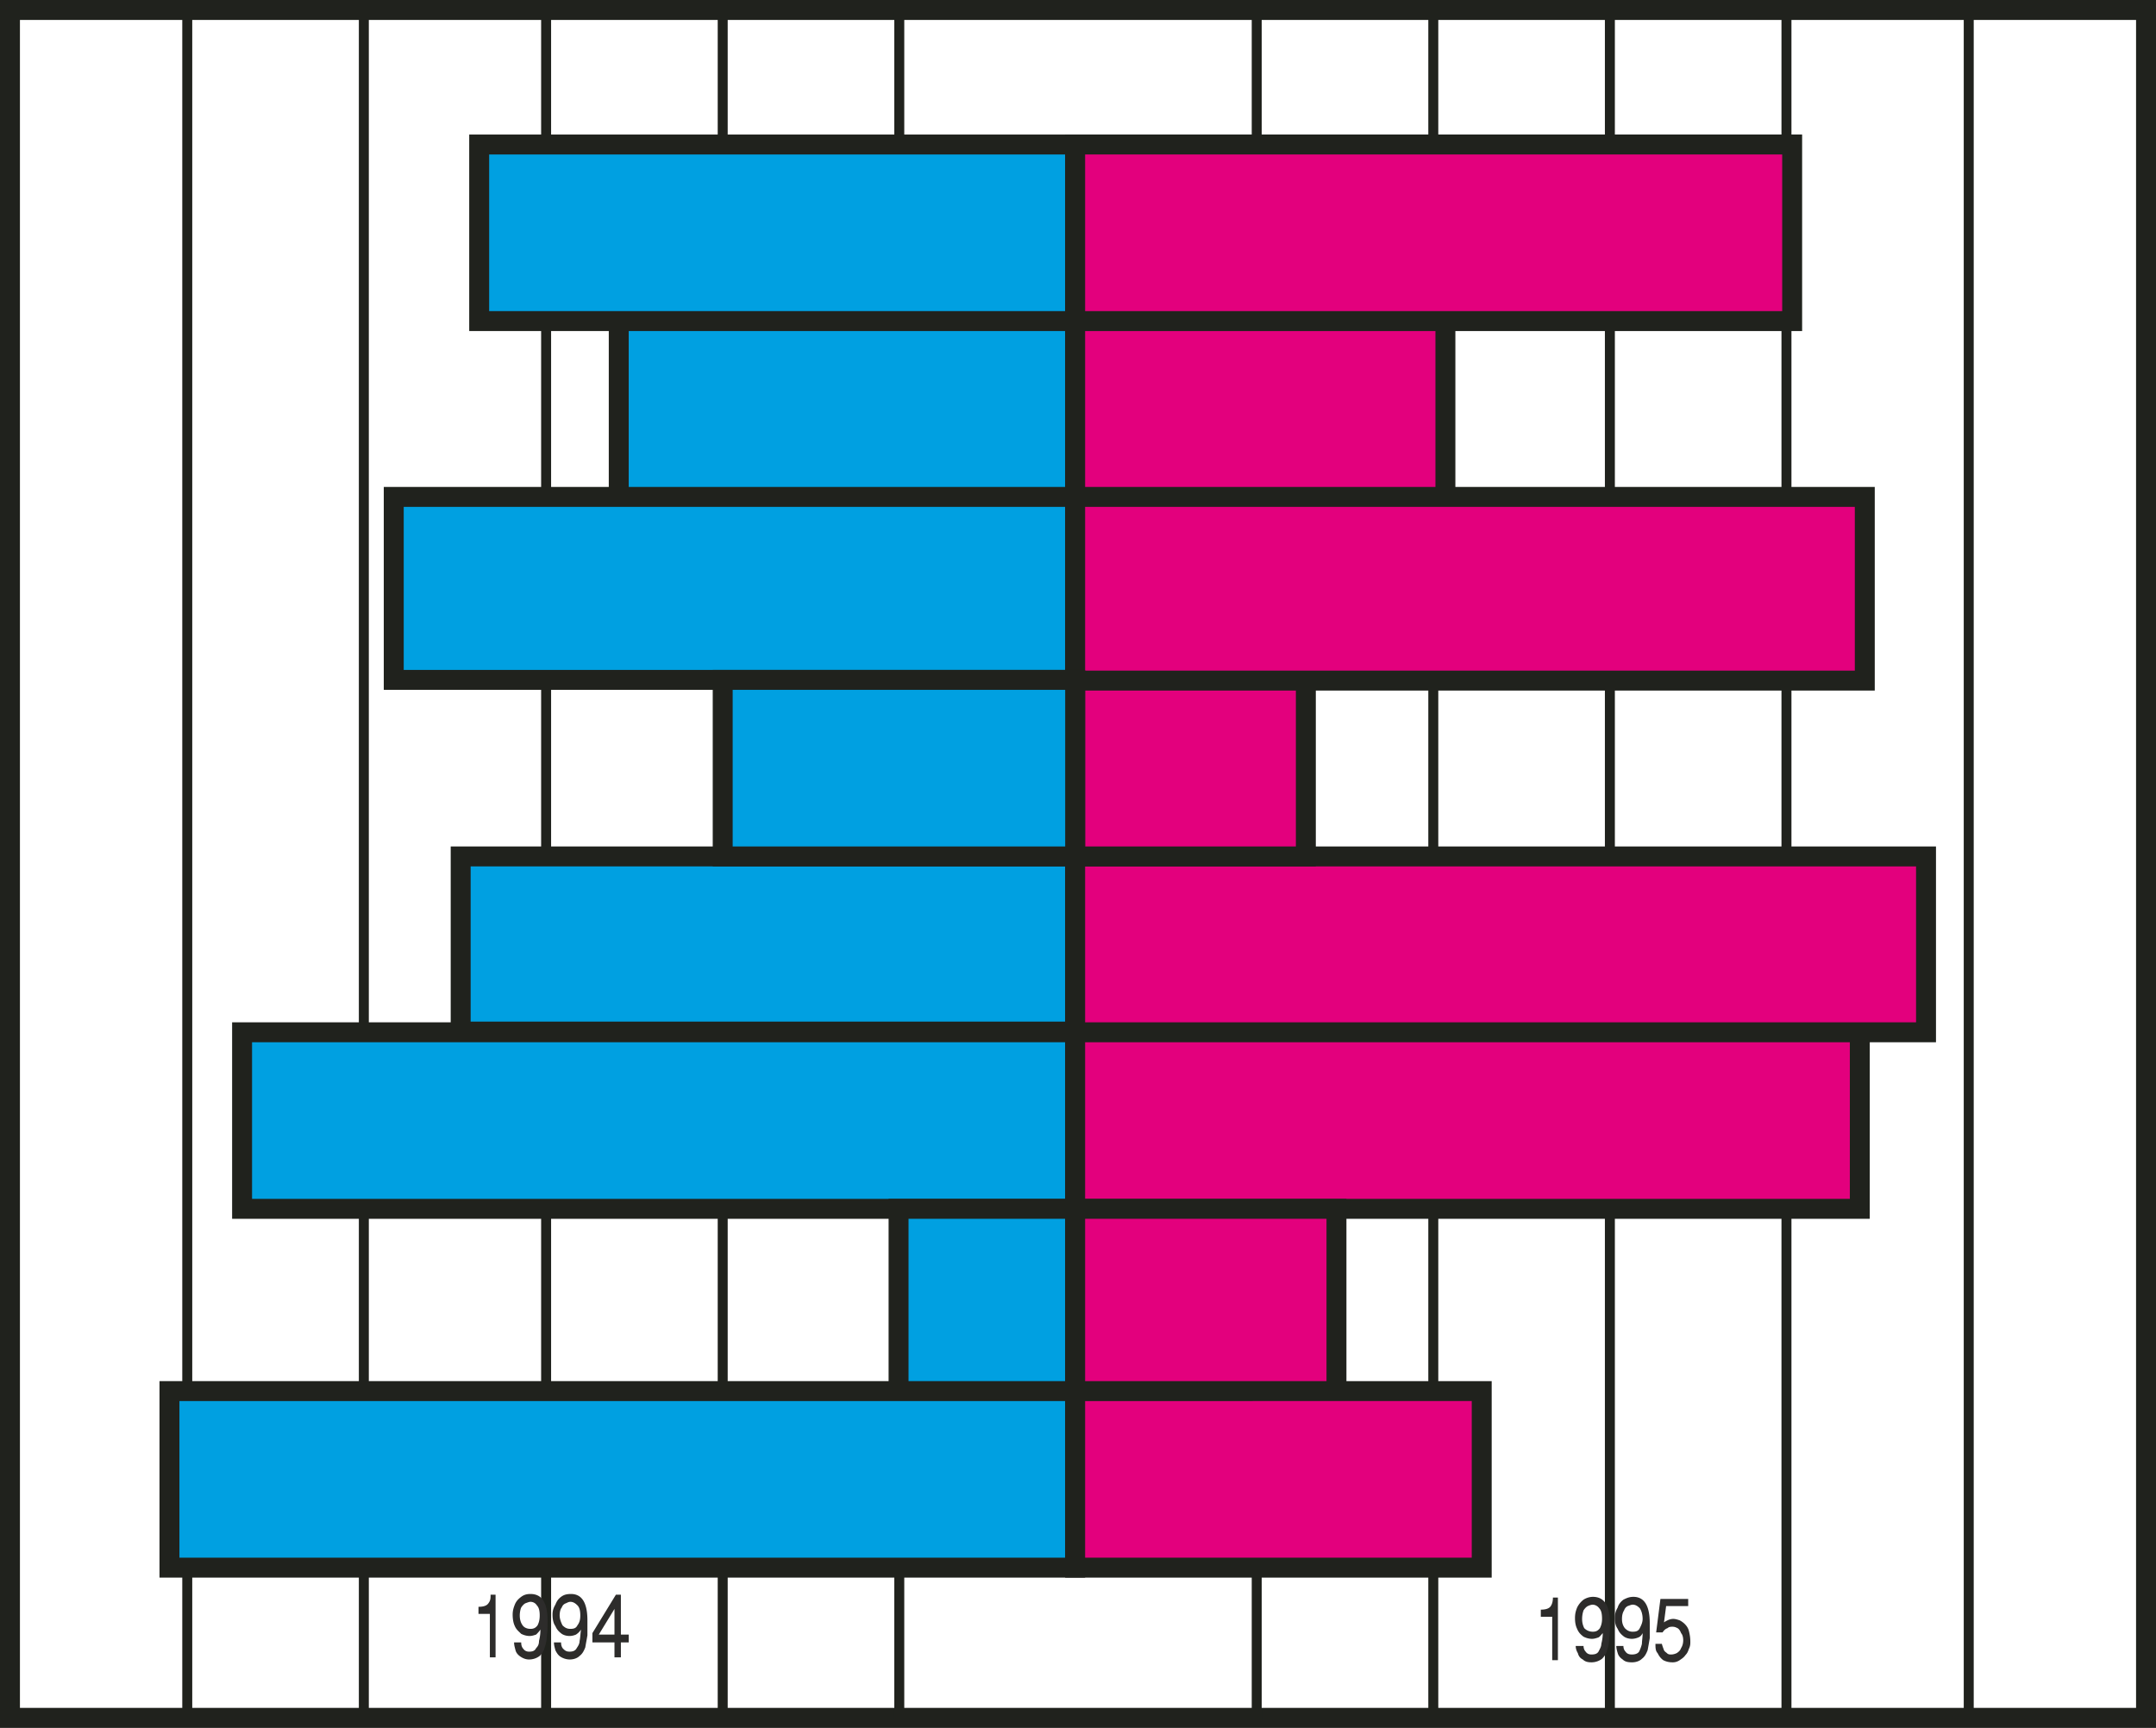
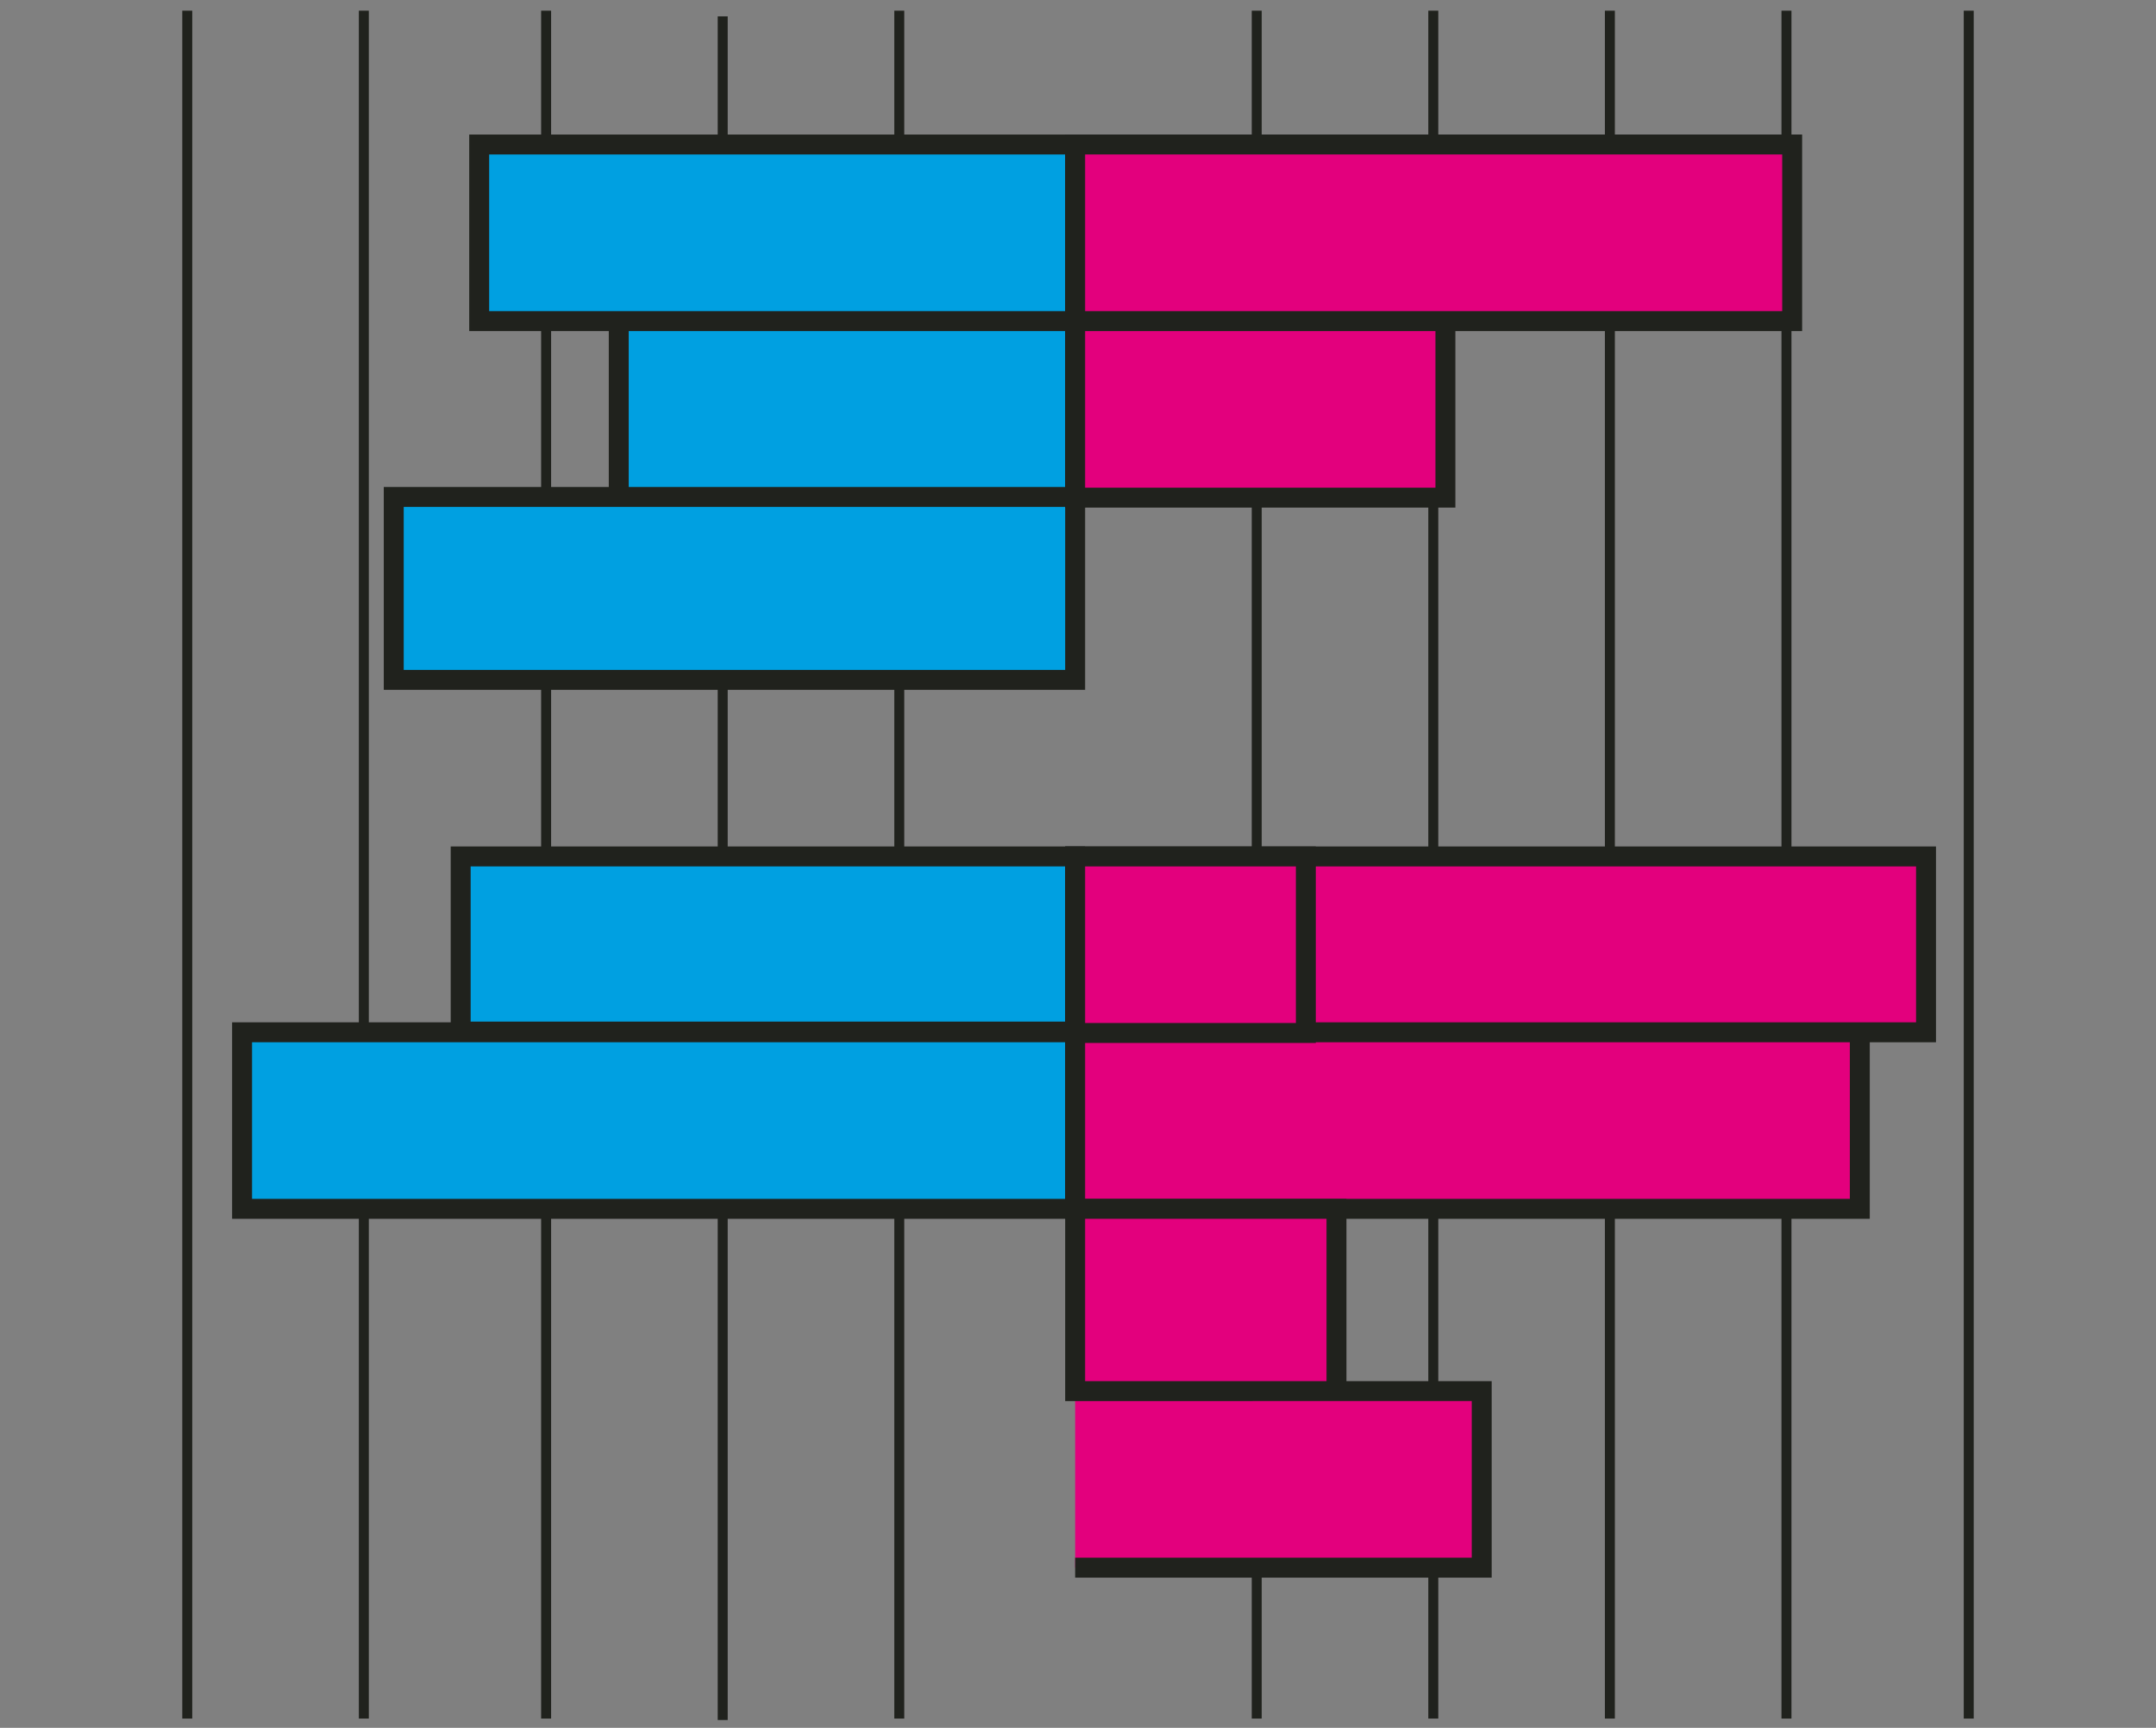
<svg xmlns="http://www.w3.org/2000/svg" width="290.688" height="232.992" viewBox="0 0 218.016 174.744">
  <rect x="0" y="0" width="218.016" height="174.744" fill="#808080" stroke="none" />
-   <path d="M297.35 348.08v143.857M189.638 334.473h216V507.2h-216z" style="fill:#fff;stroke:#20221d;stroke-width:2.016;stroke-miterlimit:10.433" transform="translate(-188.63 -333.465)" />
  <path d="M315.71 334.545v172.728m17.856-172.728v172.728m17.856-172.728v172.728m17.856-172.728v172.728m18.432-172.728v172.728M279.566 334.545v172.728m-35.712-172.728v172.728m-18.432-172.728v172.728m-17.856-172.728v172.728M261.71 335.12v172.297" style="fill:#fff;stroke:#20221d;stroke-width:1.008;stroke-miterlimit:10.433" transform="translate(-188.63 -333.465)" />
  <path d="M237.086 348.08h60.264v17.857h-60.264zm14.112 17.857h46.152v17.856h-46.152z" style="fill:#00a0e1;stroke:#20221d;stroke-width:2.016;stroke-miterlimit:10.433" transform="translate(-188.63 -333.465)" />
  <path d="M228.446 383.72h68.904v18.505h-68.904zm6.768 36.36h62.136v17.713h-62.136zm-22.104 17.785h84.24v17.856h-84.24z" style="fill:#00a0e1;stroke:#20221d;stroke-width:2.016;stroke-miterlimit:10.433" transform="translate(-188.63 -333.465)" />
-   <path d="M279.494 455.72h17.856v18.433h-17.856zm-73.728 18.433h91.584v17.856h-91.584z" style="fill:#00a0e1;stroke:#20221d;stroke-width:2.016;stroke-miterlimit:10.433" transform="translate(-188.63 -333.465)" />
  <path d="M297.35 348.08h72.504v17.857H297.35zm0 17.857h37.44v17.856h-37.44zm0 54.143h86.04v17.785h-86.04zm0 17.785h79.344v17.856H297.35z" style="fill:#e3007d;stroke:#20221d;stroke-width:2.016;stroke-miterlimit:10.433" transform="translate(-188.63 -333.465)" />
-   <path d="M297.35 455.72h26.424v18.433H297.35zm0 18.433h41.112v17.856H297.35zm0-71.928h23.328v17.856H297.35z" style="fill:#e3007d;stroke:#20221d;stroke-width:2.016;stroke-miterlimit:10.433" transform="translate(-188.63 -333.465)" />
-   <path d="M297.35 383.72h79.848v18.577H297.35z" style="fill:#e3007d;stroke:#20221d;stroke-width:2.016;stroke-miterlimit:10.433" transform="translate(-188.63 -333.465)" />
-   <path d="M261.71 402.225h35.64v17.856h-35.64z" style="fill:#00a0e1;stroke:#20221d;stroke-width:2.016;stroke-miterlimit:10.433" transform="translate(-188.63 -333.465)" />
-   <path d="M238.166 501.08v-4.391h-1.152v-.72c.576 0 .864-.144 1.008-.36.216-.288.216-.504.216-.864h.504v6.336zm2.448-1.511h.72c0 .288.072.504.216.648.144.216.36.288.576.288.36 0 .576-.072.72-.36.216-.216.288-.432.288-.72.072-.288.144-.648.144-1.152-.144.216-.288.36-.432.504-.216.072-.432.144-.648.144-.288 0-.576-.072-.864-.216-.216-.216-.504-.432-.648-.792-.144-.288-.216-.72-.216-1.152 0-.36.072-.648.216-1.008.144-.36.36-.576.648-.792.288-.216.576-.288.936-.288 1.152 0 1.728.864 1.728 2.664 0 .648 0 1.152-.072 1.512 0 .432-.072.792-.216 1.224-.072.36-.288.648-.504.864-.288.216-.648.36-1.08.36-.36 0-.648-.144-.864-.288-.216-.144-.432-.36-.504-.648-.072-.288-.144-.504-.144-.792zm.576-2.736c0 .36.072.72.288 1.008.144.216.432.36.792.36.288 0 .504-.072.72-.36.144-.288.216-.576.216-1.008 0-.432-.072-.792-.288-1.008a.756.756 0 0 0-.648-.36c-.144 0-.288.072-.504.144-.144.072-.288.216-.432.432-.072.144-.144.504-.144.792zm3.456 2.736h.72c0 .288.072.504.216.648.216.216.36.288.648.288.288 0 .576-.072.72-.36.144-.216.288-.432.288-.72.072-.288.072-.648.144-1.152-.144.216-.288.36-.504.504a1.72 1.72 0 0 1-.648.144c-.288 0-.576-.072-.792-.216-.288-.216-.504-.432-.648-.792-.216-.288-.288-.72-.288-1.152 0-.36.072-.648.288-1.008.144-.36.288-.576.576-.792.288-.216.576-.288 1.008-.288 1.08 0 1.656.864 1.656 2.664v1.512c-.072.432-.144.792-.216 1.224-.144.36-.288.648-.576.864-.216.216-.576.36-1.008.36a1.8 1.8 0 0 1-.936-.288c-.216-.144-.36-.36-.504-.648-.072-.288-.144-.504-.144-.792zm.576-2.736c0 .36.144.72.288 1.008.216.216.432.36.792.36.36 0 .576-.072.72-.36.216-.288.288-.576.288-1.008 0-.432-.072-.792-.288-1.008-.216-.216-.432-.36-.72-.36-.144 0-.288.072-.432.144a.65.65 0 0 0-.432.432c-.144.144-.216.504-.216.792zm5.544 4.248v-1.512h-2.232v-.936l2.376-3.888h.504v4.032h.792v.792h-.792v1.512zm-1.584-2.304h1.584v-2.592zm96.408 2.592v-4.392h-1.152v-.72c.576 0 .864-.144 1.008-.36.144-.216.216-.504.216-.864h.504v6.336zm2.376-1.44h.792c0 .216.072.432.216.576.144.216.36.288.576.288.36 0 .576-.072.72-.288.144-.288.288-.504.288-.792.072-.288.144-.648.144-1.08-.144.144-.288.36-.432.432-.216.072-.432.144-.648.144-.288 0-.576-.072-.864-.216-.288-.216-.504-.432-.648-.792-.144-.288-.216-.648-.216-1.08 0-.432.072-.72.216-1.08a2.25 2.25 0 0 1 .648-.792 1.8 1.8 0 0 1 .936-.288c1.152 0 1.728.864 1.728 2.664 0 .648 0 1.152-.072 1.512 0 .432-.072.864-.216 1.224-.072.36-.288.648-.504.864-.288.216-.648.36-1.08.36-.36 0-.648-.072-.864-.288-.288-.144-.432-.36-.504-.648a1.39 1.39 0 0 1-.216-.72zm.648-2.736c0 .36.072.648.216.936.216.216.504.36.864.36.288 0 .504-.072.72-.36.144-.288.216-.576.216-.936 0-.504-.072-.864-.288-1.08a.86.86 0 0 0-.648-.36c-.144 0-.36.072-.504.144-.144.072-.288.216-.432.432a2.685 2.685 0 0 0-.144.864zm3.456 2.736h.72c0 .216.072.432.216.576.144.216.36.288.648.288.288 0 .576-.072.72-.288a3.51 3.51 0 0 0 .288-.792c0-.288.072-.648.072-1.08-.072.144-.216.36-.432.432a1.72 1.72 0 0 1-.648.144c-.288 0-.576-.072-.792-.216-.288-.216-.504-.432-.648-.792-.216-.288-.288-.648-.288-1.08 0-.432.072-.72.288-1.08.072-.288.288-.576.576-.792.288-.144.576-.288 1.008-.288 1.08 0 1.656.864 1.656 2.664v1.512c-.072.432-.144.864-.216 1.224-.144.36-.288.648-.576.864-.216.216-.576.36-1.008.36-.432 0-.72-.072-.936-.288-.216-.144-.432-.36-.504-.648-.072-.216-.144-.504-.144-.72zm.576-2.736c0 .36.072.648.288.936.216.216.432.36.792.36.36 0 .576-.072.72-.36.144-.288.288-.576.288-.936 0-.504-.144-.864-.288-1.08-.216-.216-.432-.36-.72-.36-.144 0-.288.072-.504.144a.737.737 0 0 0-.36.432c-.144.216-.216.504-.216.864zm6.192 2.16c0-.288-.072-.576-.216-.72-.072-.216-.216-.432-.36-.504-.144-.072-.288-.144-.504-.144-.144 0-.36 0-.504.144-.216.072-.36.216-.504.432h-.648l.432-3.384h2.808v.72h-2.232l-.216 1.656c.072-.072.216-.144.36-.216.144-.072.36-.144.576-.144.216 0 .432.072.648.144.144.072.36.216.504.36.216.216.36.432.432.72.072.288.144.648.144 1.08 0 .216 0 .432-.144.72-.072.216-.144.432-.36.648-.144.216-.36.36-.576.504a1.216 1.216 0 0 1-.72.216c-.36 0-.648-.072-.936-.216-.288-.216-.432-.432-.576-.72-.216-.216-.216-.576-.216-.936h.648c.072.288.144.432.216.648.072.144.216.216.288.288.144.144.288.144.432.144.216 0 .432-.072.576-.144.216-.144.36-.288.432-.504.144-.216.216-.504.216-.792z" style="fill:#2d2c2b" transform="translate(-188.63 -333.465)" />
+   <path d="M297.35 455.72h26.424v18.433H297.35zm0 18.433h41.112v17.856H297.35m0-71.928h23.328v17.856H297.35z" style="fill:#e3007d;stroke:#20221d;stroke-width:2.016;stroke-miterlimit:10.433" transform="translate(-188.63 -333.465)" />
</svg>